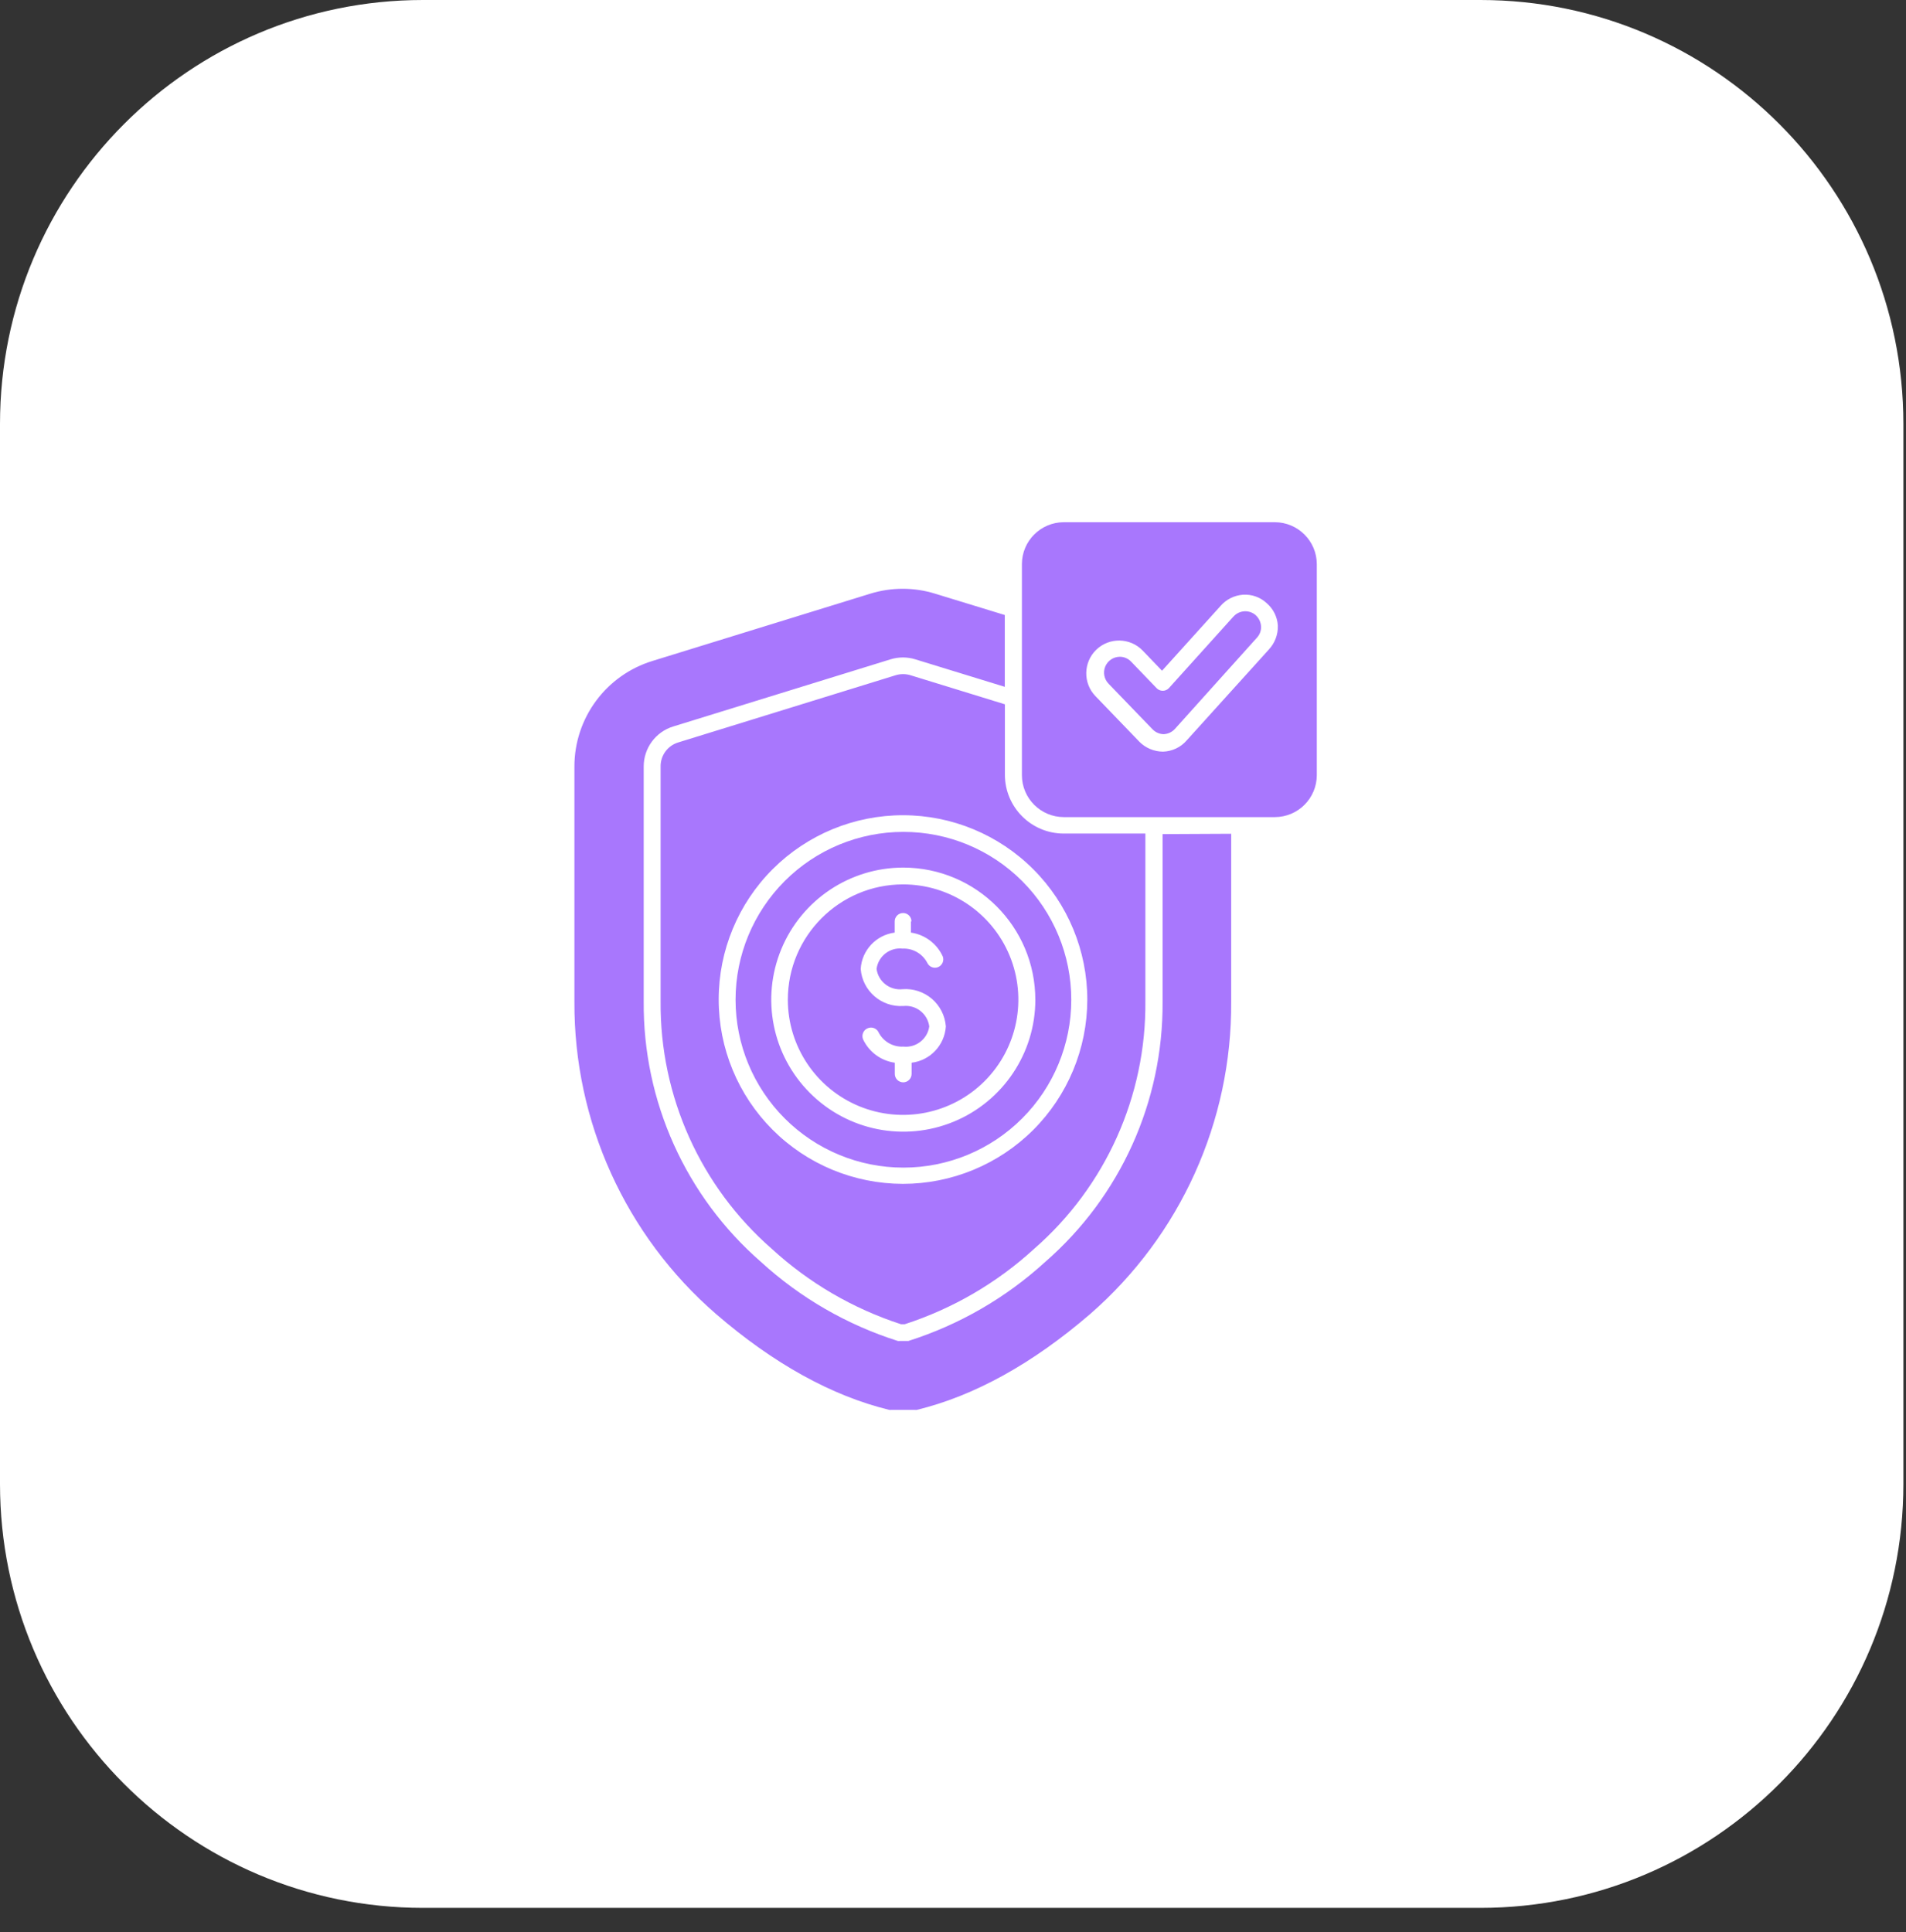
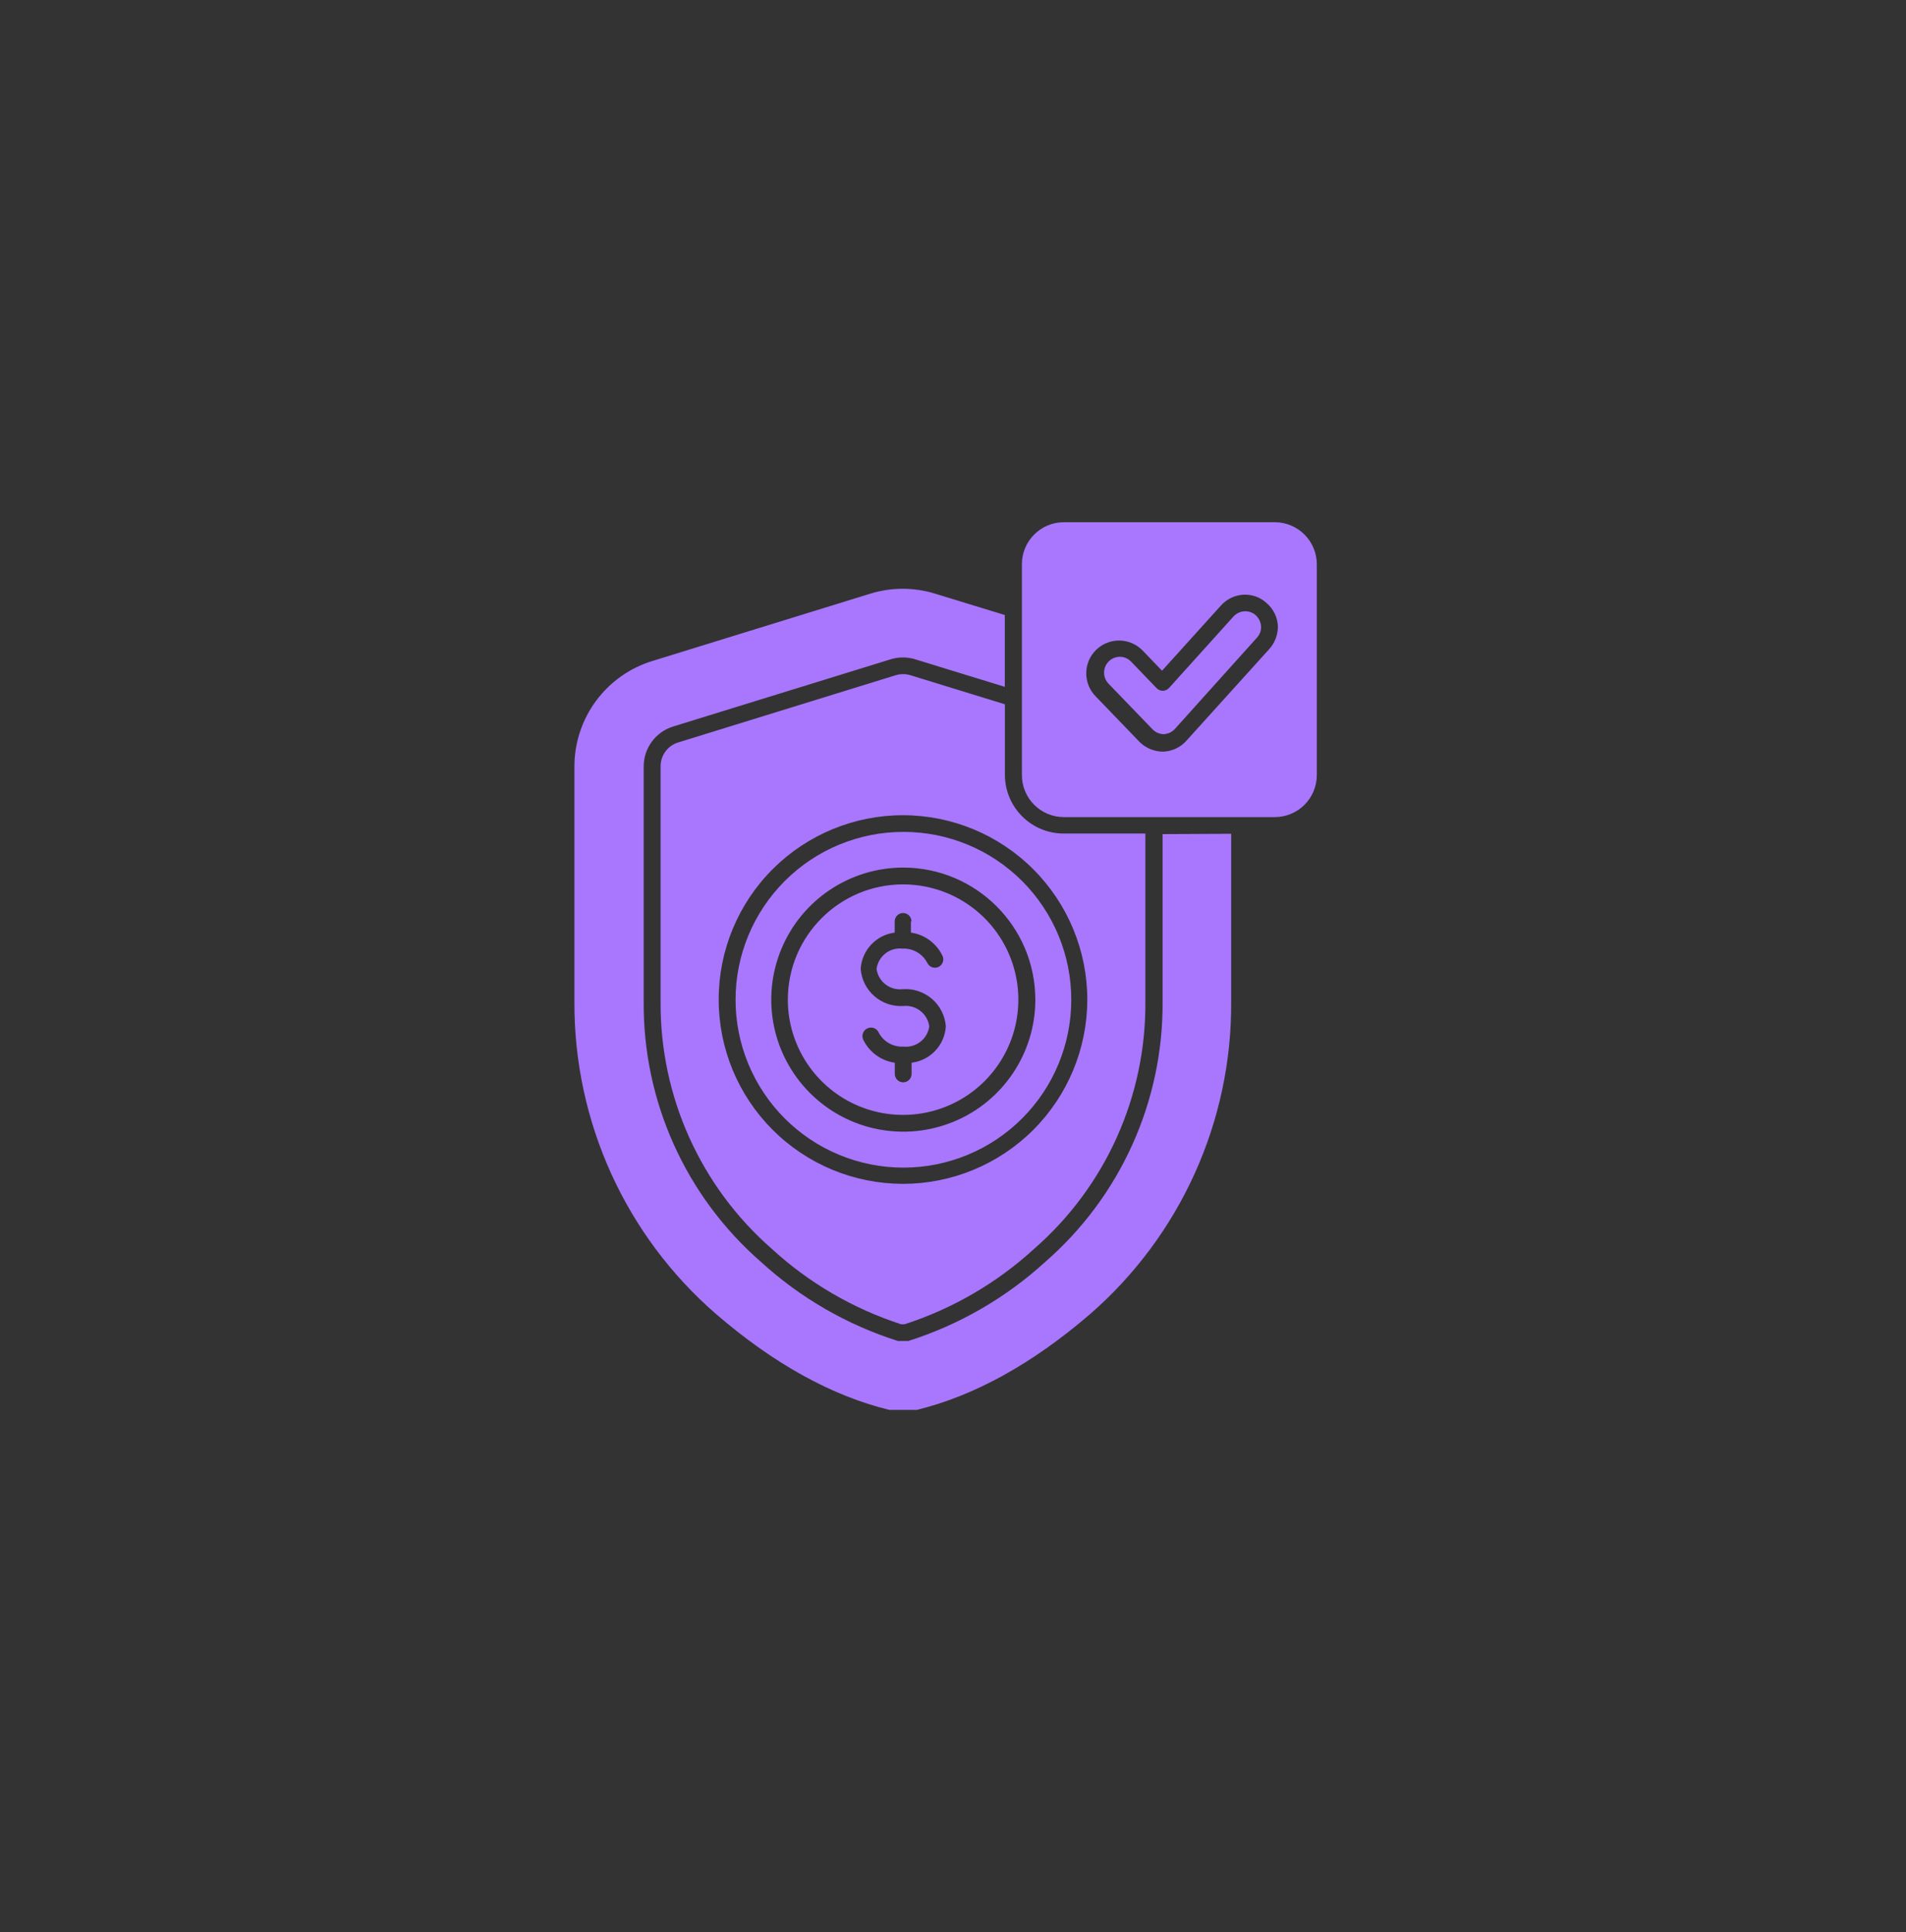
<svg xmlns="http://www.w3.org/2000/svg" width="73" height="74" viewBox="0 0 73 74" fill="none">
  <rect x="0" y="0" width="73" height="74" fill="#333333" stroke="none" />
-   <path d="M56.7 0H16.2C7.253 0 0 7.27 0 16.238V56.832C0 65.799 7.253 73.069 16.2 73.069H56.7C65.647 73.069 72.9 65.799 72.9 56.832V16.238C72.9 7.27 65.647 0 56.7 0Z" fill="white" />
  <path d="M48.098 23.566C48.219 23.677 48.291 23.832 48.299 23.996C48.306 24.153 48.248 24.307 48.14 24.423L44.999 27.917C44.889 28.038 44.734 28.11 44.57 28.118C44.408 28.115 44.254 28.047 44.141 27.93L42.462 26.189C42.29 26.016 42.238 25.756 42.331 25.529C42.425 25.302 42.645 25.154 42.891 25.153C43.051 25.154 43.206 25.22 43.318 25.336L44.3 26.357C44.363 26.422 44.45 26.458 44.54 26.455C44.628 26.455 44.712 26.416 44.771 26.352L47.245 23.608V23.61C47.47 23.362 47.852 23.343 48.101 23.566L48.098 23.566ZM50.434 21.607V29.687C50.432 30.574 49.713 31.293 48.826 31.294H40.747C39.859 31.294 39.139 30.574 39.139 29.687V21.607C39.139 20.72 39.859 20 40.747 20H48.826C49.713 20.003 50.432 20.722 50.434 21.607ZM48.942 23.957C48.921 23.624 48.767 23.316 48.513 23.099C48.269 22.87 47.939 22.755 47.605 22.777C47.274 22.801 46.965 22.956 46.748 23.206L44.506 25.688L43.765 24.916C43.283 24.417 42.487 24.402 41.987 24.884C41.489 25.366 41.475 26.162 41.955 26.66L43.635 28.404L43.636 28.406C43.874 28.647 44.201 28.784 44.54 28.787C44.89 28.777 45.22 28.623 45.449 28.358L48.595 24.878C48.828 24.629 48.953 24.298 48.942 23.957ZM30.174 38.289C30.176 40.074 31.253 41.682 32.902 42.365C34.553 43.046 36.449 42.667 37.711 41.405C38.973 40.142 39.35 38.244 38.667 36.595C37.983 34.946 36.374 33.871 34.588 33.871C32.15 33.872 30.174 35.851 30.174 38.289ZM34.888 35.288V35.717C35.425 35.794 35.886 36.14 36.11 36.635C36.168 36.797 36.086 36.976 35.927 37.04C35.768 37.104 35.586 37.03 35.514 36.874C35.33 36.524 34.962 36.312 34.567 36.33C34.08 36.276 33.64 36.62 33.572 37.106C33.638 37.593 34.078 37.938 34.567 37.885C34.975 37.853 35.38 37.987 35.692 38.253C36.002 38.52 36.195 38.9 36.226 39.309C36.181 40.028 35.629 40.614 34.914 40.701V41.13C34.914 41.307 34.77 41.452 34.593 41.452C34.416 41.452 34.271 41.307 34.271 41.13V40.701C33.742 40.627 33.288 40.291 33.058 39.811C33.024 39.73 33.022 39.64 33.055 39.56C33.087 39.48 33.149 39.415 33.23 39.382C33.309 39.346 33.4 39.345 33.48 39.377C33.561 39.409 33.625 39.473 33.659 39.554C33.842 39.899 34.21 40.105 34.601 40.084C35.086 40.135 35.525 39.791 35.591 39.309C35.525 38.825 35.088 38.48 34.601 38.528C33.759 38.583 33.027 37.948 32.965 37.106C33.01 36.391 33.556 35.809 34.267 35.717V35.288C34.267 35.111 34.411 34.967 34.588 34.967C34.766 34.967 34.909 35.111 34.909 35.288L34.888 35.288ZM28.172 38.289C28.172 39.994 28.85 41.629 30.055 42.834C31.261 44.041 32.895 44.718 34.601 44.718C36.306 44.718 37.942 44.041 39.148 42.834C40.353 41.629 41.03 39.994 41.03 38.289C41.03 36.583 40.353 34.949 39.148 33.743C37.942 32.536 36.306 31.86 34.601 31.86C32.895 31.86 31.261 32.536 30.055 33.743C28.85 34.949 28.172 36.583 28.172 38.289ZM39.654 38.289C39.652 40.333 38.419 42.177 36.529 42.958C34.639 43.739 32.465 43.307 31.02 41.858C29.573 40.412 29.142 38.237 29.925 36.349C30.708 34.459 32.551 33.227 34.597 33.227C37.389 33.232 39.652 35.495 39.653 38.289L39.654 38.289ZM44.527 31.945V38.374C44.551 42.188 42.91 45.822 40.036 48.326C38.527 49.705 36.738 50.739 34.791 51.357H34.472C34.445 51.361 34.416 51.361 34.387 51.357C32.439 50.739 30.649 49.705 29.141 48.326C26.264 45.817 24.625 42.179 24.654 38.361V29.361C24.651 28.655 25.11 28.03 25.785 27.823L34.109 25.251C34.417 25.156 34.747 25.156 35.056 25.251L38.484 26.305V23.554L35.822 22.739C35.009 22.486 34.138 22.486 33.325 22.739L25.001 25.31C23.214 25.852 21.994 27.503 22 29.37V38.371C21.979 42.955 23.959 47.32 27.423 50.324C29.627 52.227 31.859 53.461 34.058 53.996C34.084 54.001 34.109 54.001 34.135 53.996H35.043C35.067 54.001 35.091 54.001 35.115 53.996C37.314 53.461 39.547 52.227 41.755 50.324C45.212 47.313 47.184 42.945 47.155 38.361V31.932L44.527 31.945ZM34.871 25.86C34.688 25.804 34.49 25.804 34.305 25.86L25.983 28.432C25.576 28.552 25.298 28.928 25.301 29.352V38.353C25.272 41.982 26.828 45.442 29.56 47.829C30.984 49.136 32.674 50.121 34.511 50.717H34.649C36.489 50.12 38.18 49.136 39.607 47.829C42.343 45.444 43.899 41.982 43.868 38.353V31.924H40.739C39.496 31.922 38.49 30.916 38.488 29.674V26.974L34.871 25.86ZM41.644 38.289C41.64 40.161 40.895 41.955 39.57 43.278C38.244 44.599 36.449 45.341 34.577 45.34C32.706 45.336 30.91 44.592 29.588 43.266C28.265 41.942 27.524 40.147 27.526 38.274C27.527 36.402 28.271 34.608 29.596 33.285C30.92 31.963 32.717 31.22 34.588 31.222C36.46 31.223 38.255 31.969 39.578 33.295C40.901 34.619 41.644 36.416 41.644 38.289Z" fill="#A877FD" />
</svg>